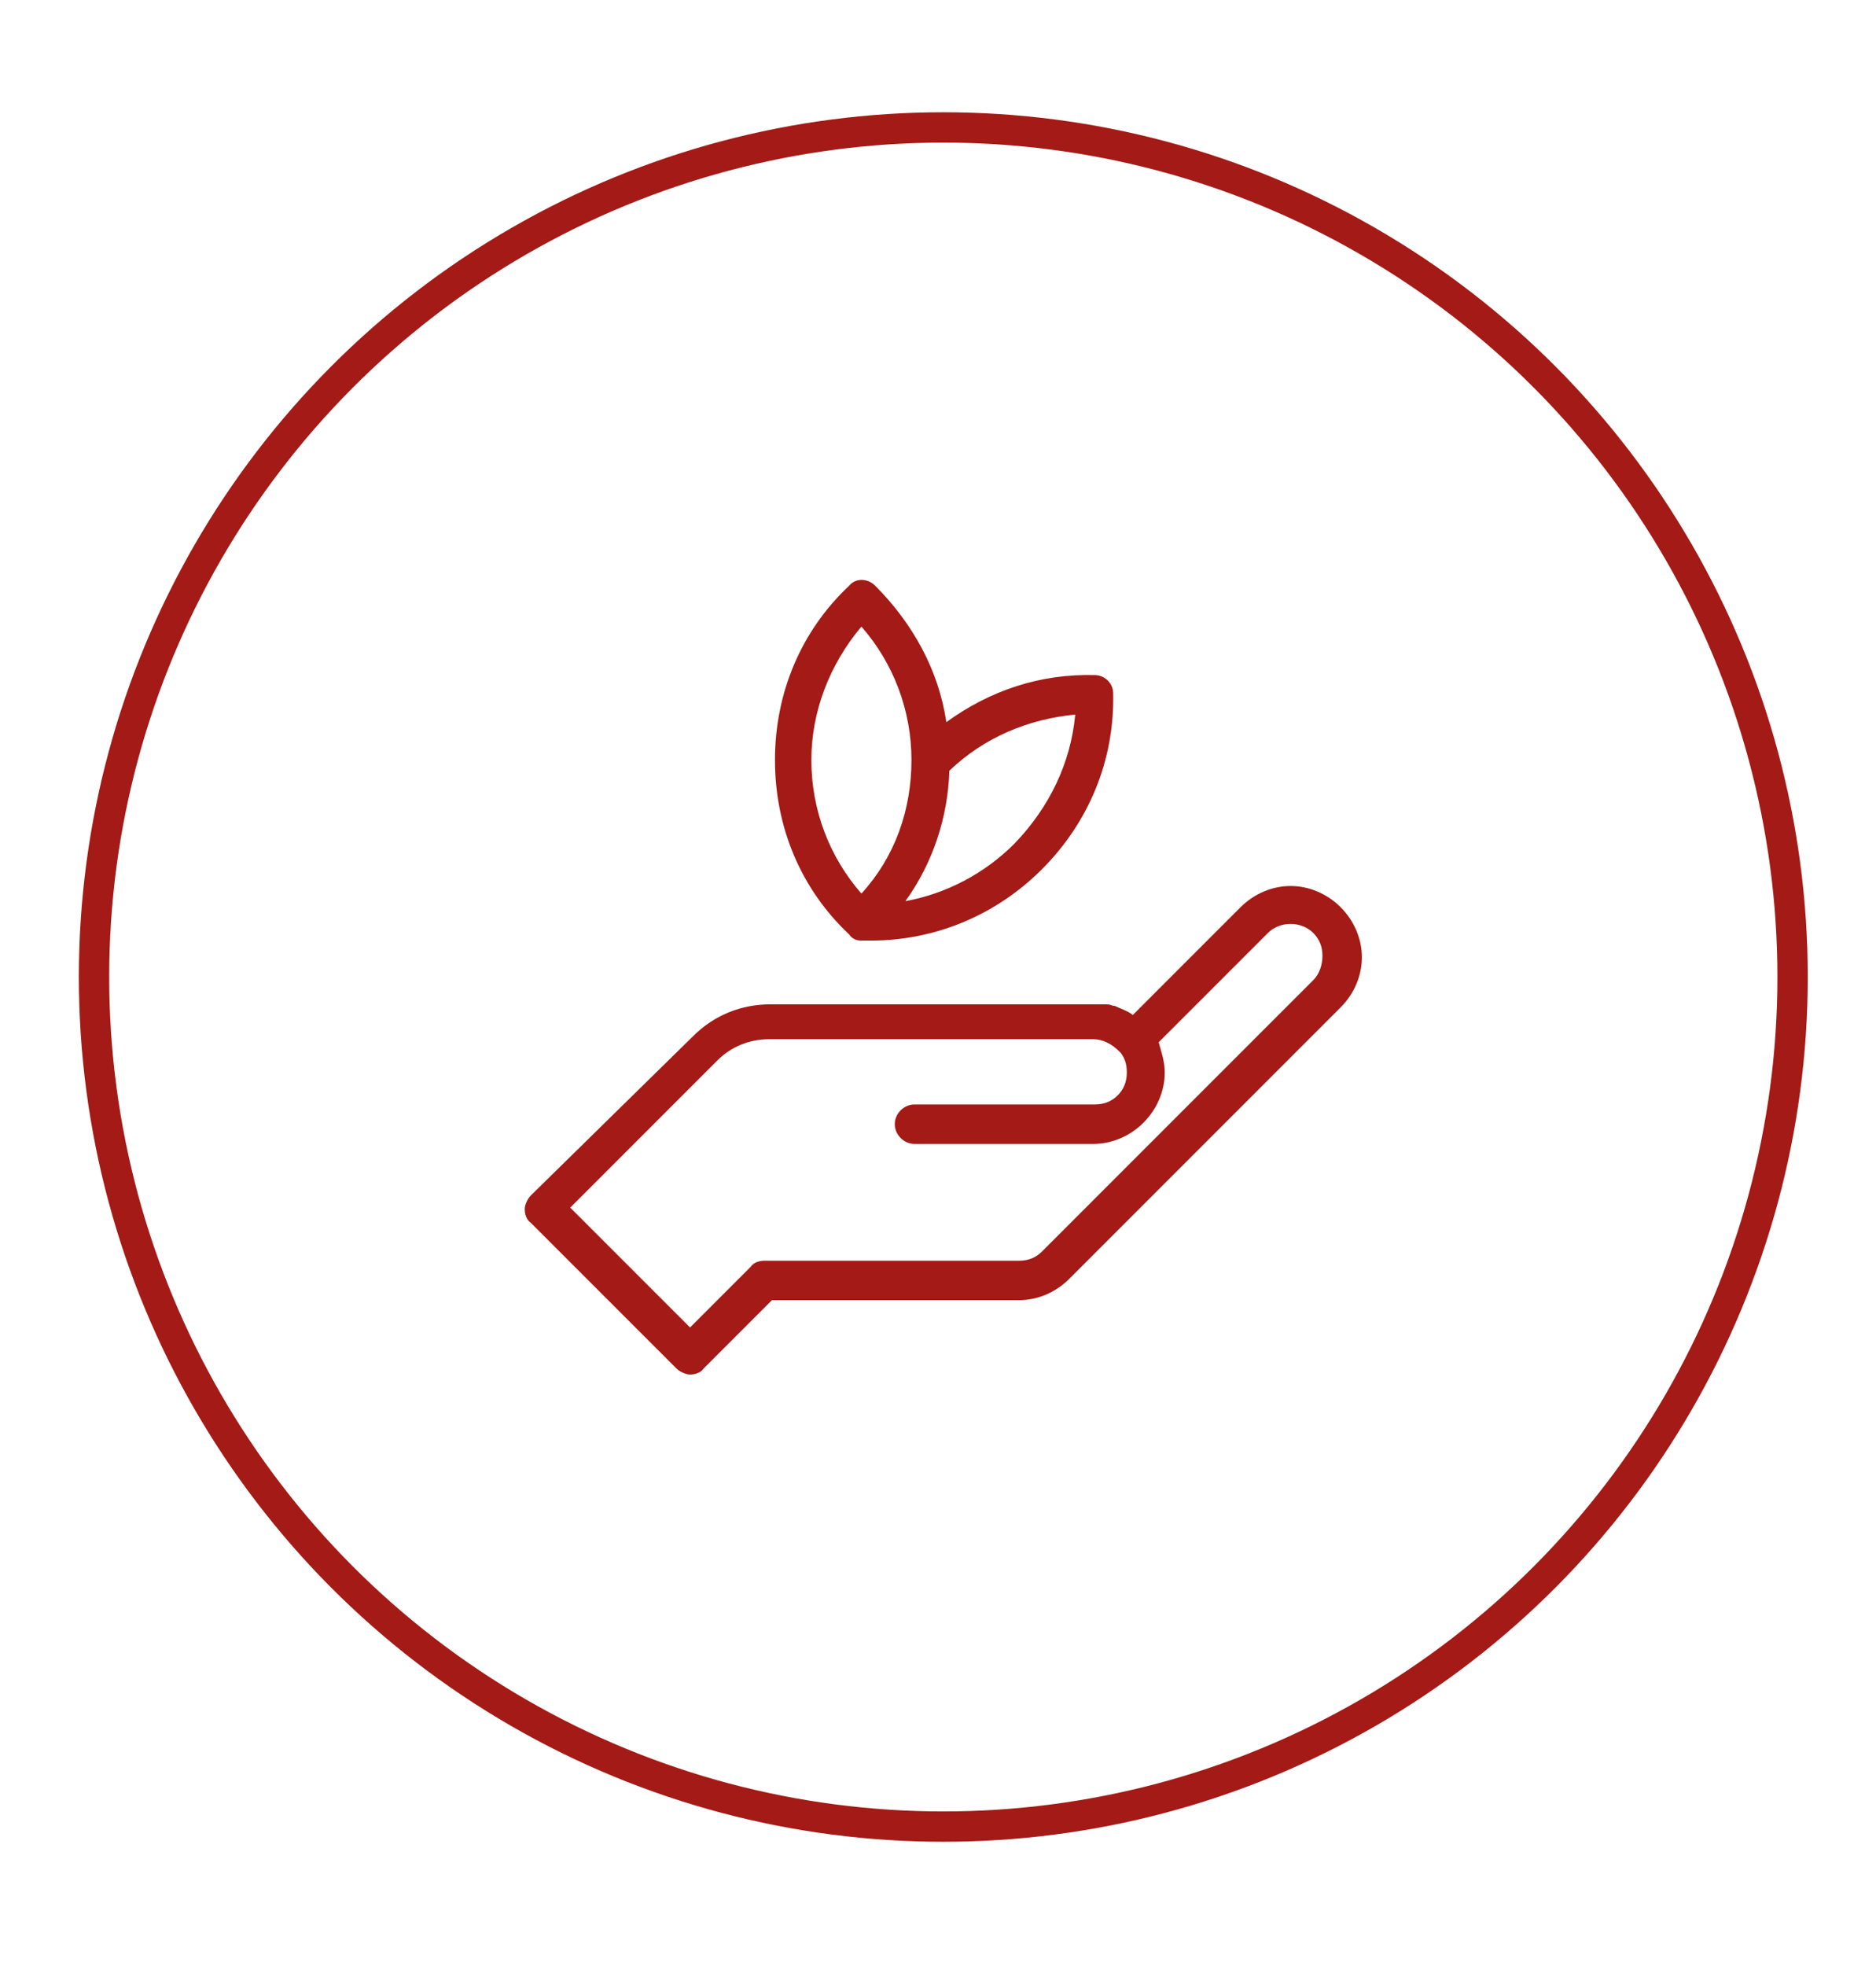
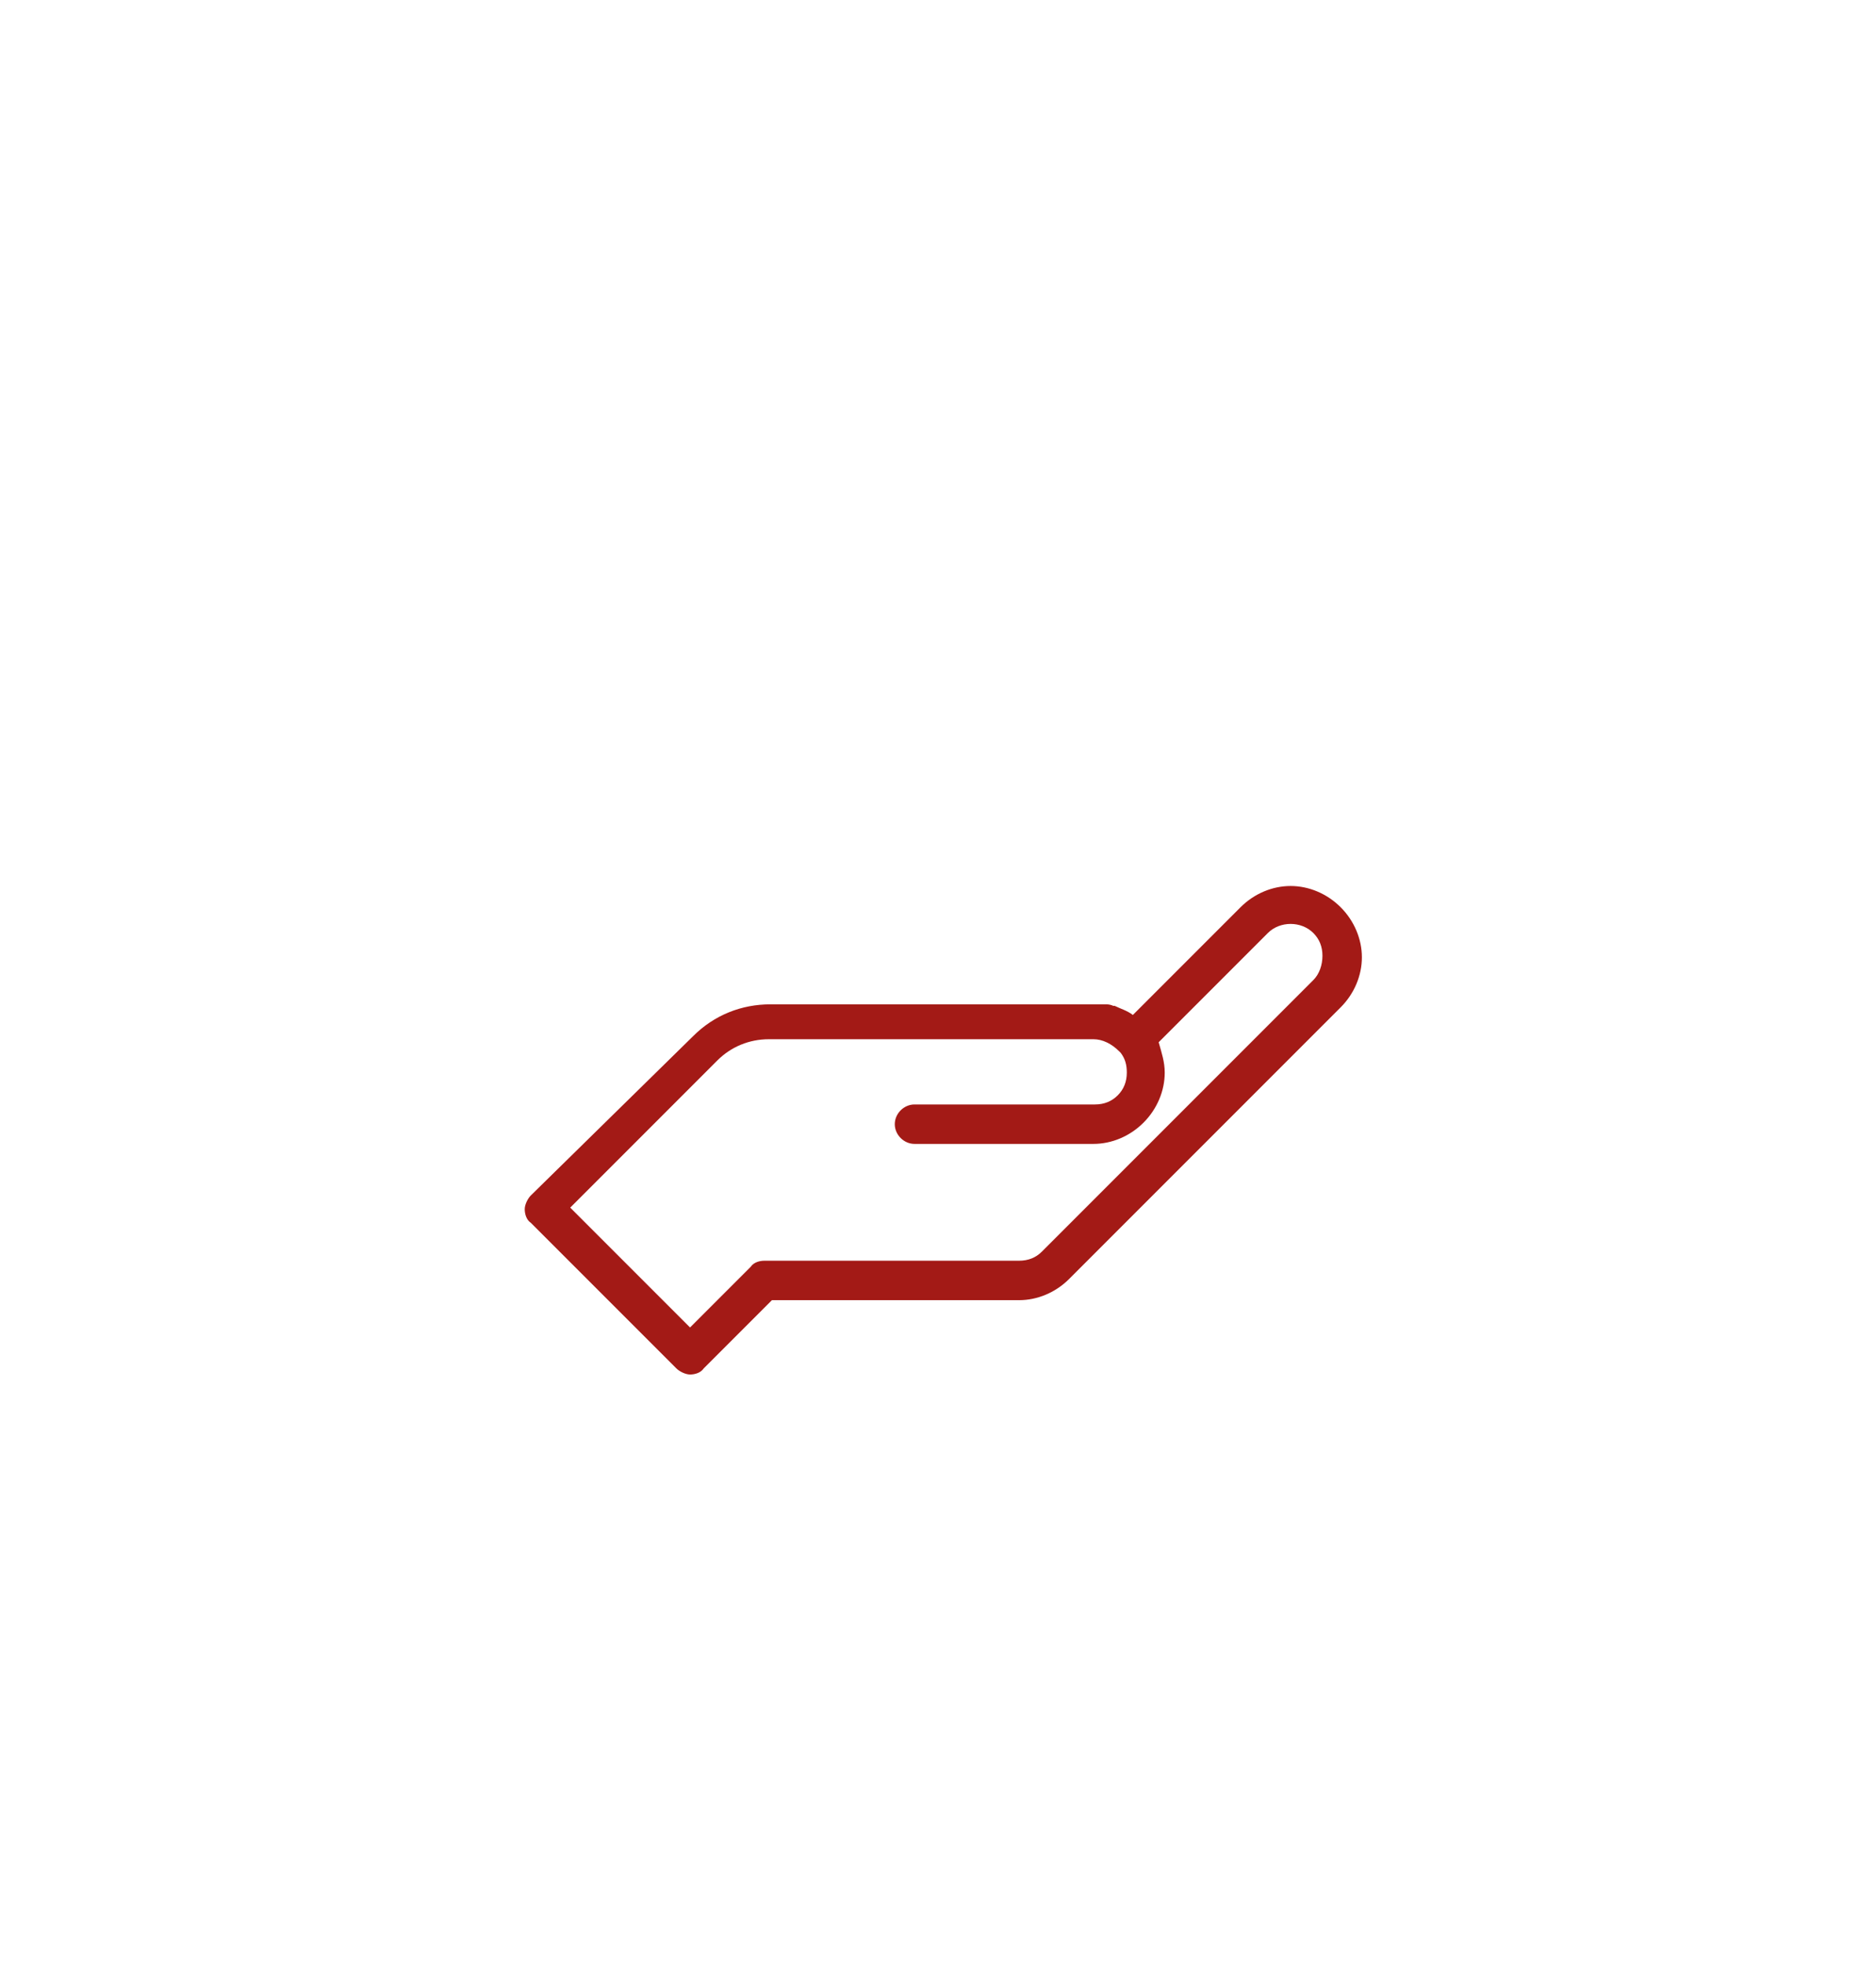
<svg xmlns="http://www.w3.org/2000/svg" version="1.1" id="Capa_1" x="0px" y="0px" viewBox="0 0 123.7 129.6" style="enable-background:new 0 0 123.7 129.6;" xml:space="preserve">
  <style type="text/css">
	.st0{fill:#A31A16;}
	.st1{fill:none;stroke:#A31A16;stroke-width:2;stroke-miterlimit:10;}
</style>
  <g>
    <g>
      <path class="st0" d="M88.4,59.8c-0.9-0.9-2.1-1.4-3.3-1.4s-2.4,0.5-3.3,1.4l-7.1,7.1c-0.4-0.3-0.8-0.4-1.2-0.6c0,0,0,0-0.1,0    c-0.2-0.1-0.4-0.1-0.5-0.1c0,0-0.1,0-0.1,0c-0.2,0-0.4,0-0.6,0c0,0,0,0,0,0c0,0,0,0,0,0l-21.4,0c-1.9,0-3.7,0.7-5.1,2.1L35,78.8    c-0.2,0.2-0.4,0.6-0.4,0.9c0,0.3,0.1,0.7,0.4,0.9l9.6,9.6c0.2,0.2,0.6,0.4,0.9,0.4c0.3,0,0.7-0.1,0.9-0.4l4.5-4.5h16.3    c1.2,0,2.4-0.5,3.3-1.4l17.9-17.9c0.9-0.9,1.4-2.1,1.4-3.3C89.8,61.9,89.3,60.7,88.4,59.8z M86.6,64.6L68.7,82.5    c-0.4,0.4-0.9,0.6-1.5,0.6H50.4c-0.3,0-0.7,0.1-0.9,0.4l-4,4l-7.9-7.9l9.7-9.7c0.9-0.9,2.1-1.4,3.4-1.4l21.4,0    c0.6,0,1.2,0.3,1.7,0.8c0,0,0,0,0.1,0.1c0.3,0.4,0.4,0.8,0.4,1.3c0,0.6-0.2,1.1-0.6,1.5c-0.4,0.4-0.9,0.6-1.5,0.6c0,0,0,0,0,0    H60.3c-0.7,0-1.3,0.6-1.3,1.3c0,0.7,0.6,1.3,1.3,1.3h11.8c0,0,0,0,0,0c1.2,0,2.4-0.5,3.3-1.4c0.9-0.9,1.4-2.1,1.4-3.3    c0-0.7-0.2-1.3-0.4-2l7.2-7.2c0.8-0.8,2.2-0.8,3,0c0.4,0.4,0.6,0.9,0.6,1.5S87,64.2,86.6,64.6z" />
-       <path class="st0" d="M56.8,62c0.1,0,0.1,0,0.2,0c0,0,0.1,0,0.1,0c0.1,0,0.2,0,0.3,0c4.3,0,8.3-1.7,11.3-4.7    c3.1-3.1,4.8-7.2,4.7-11.6c0-0.7-0.6-1.2-1.2-1.2c-3.6-0.1-6.9,1-9.8,3.1c-0.5-3.4-2.2-6.5-4.7-9c-0.5-0.5-1.3-0.5-1.7,0    c-3.2,3-4.9,7.1-4.9,11.5c0,4.4,1.7,8.5,4.9,11.5C56.2,61.9,56.5,62,56.8,62z M66.9,55.6c-2,2-4.5,3.3-7.2,3.8    c1.8-2.5,2.8-5.5,2.9-8.6c2.3-2.2,5.2-3.4,8.3-3.7C70.6,50.3,69.2,53.2,66.9,55.6z M56.8,41.3c2.1,2.4,3.3,5.5,3.3,8.8    c0,3.3-1.1,6.4-3.3,8.8c-2.1-2.4-3.3-5.5-3.3-8.8C53.5,46.9,54.7,43.8,56.8,41.3z" />
    </g>
-     <circle class="st1" cx="62.2" cy="64.4" r="56" />
  </g>
</svg>